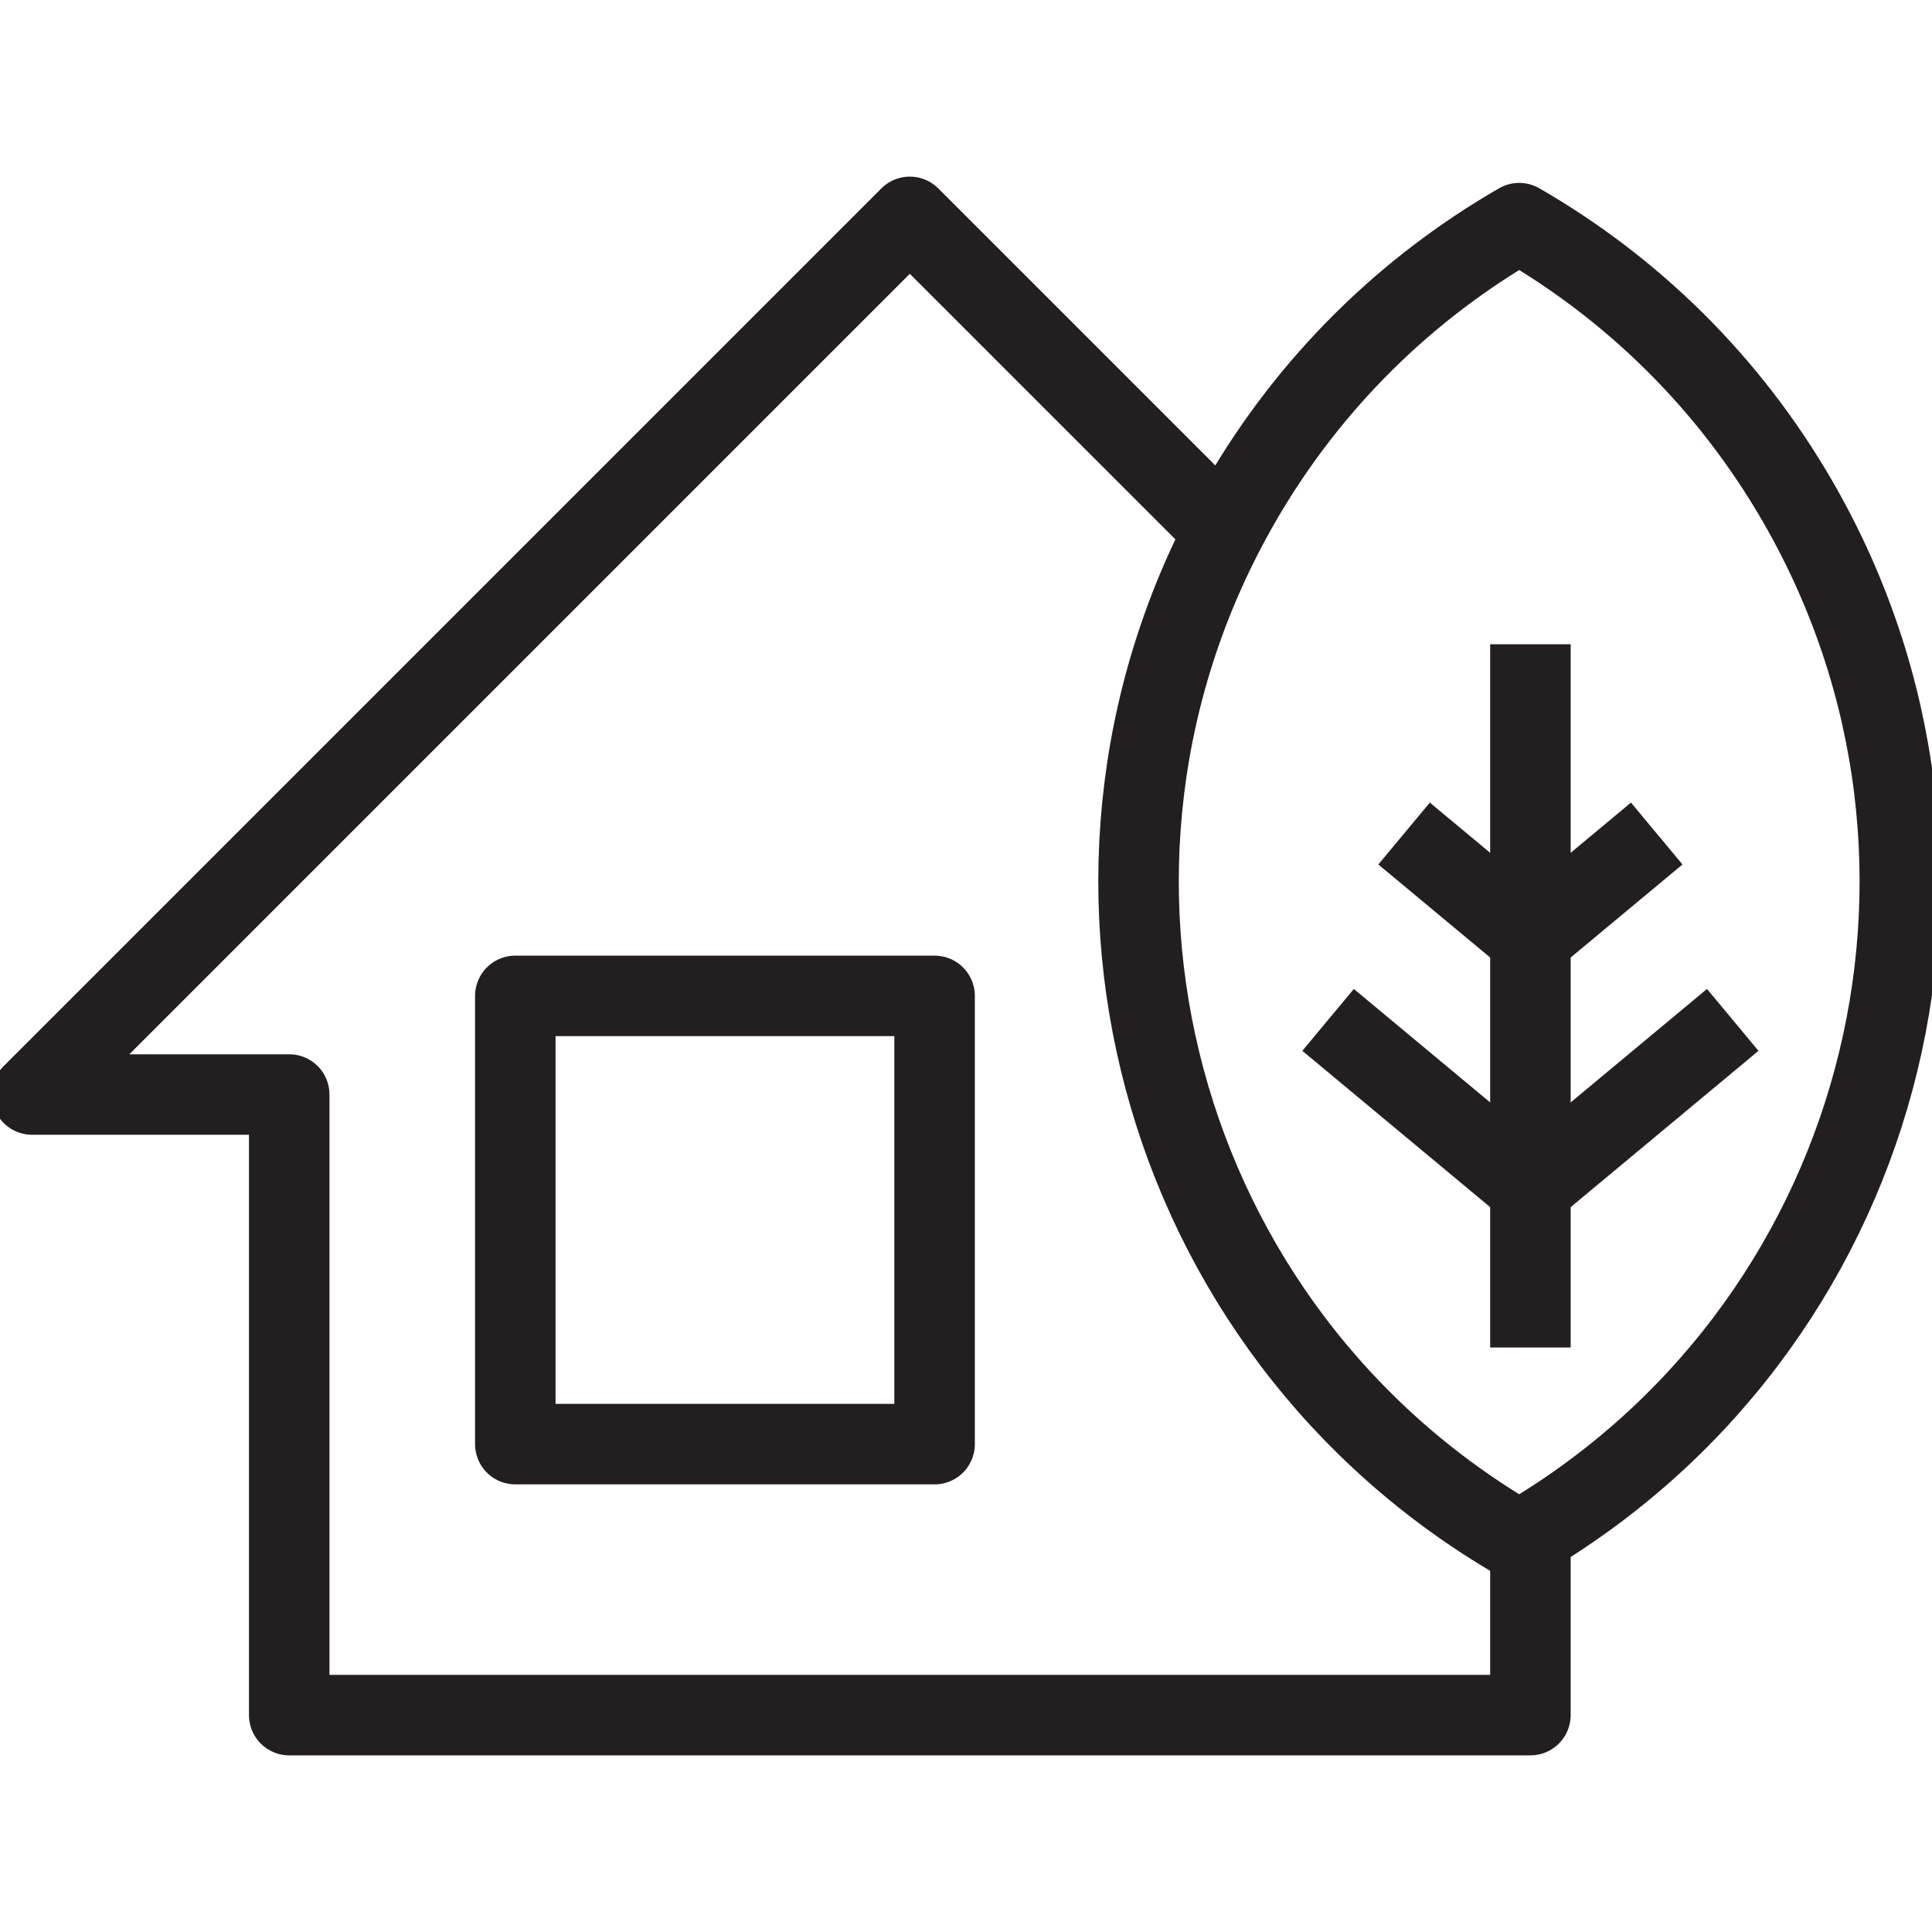
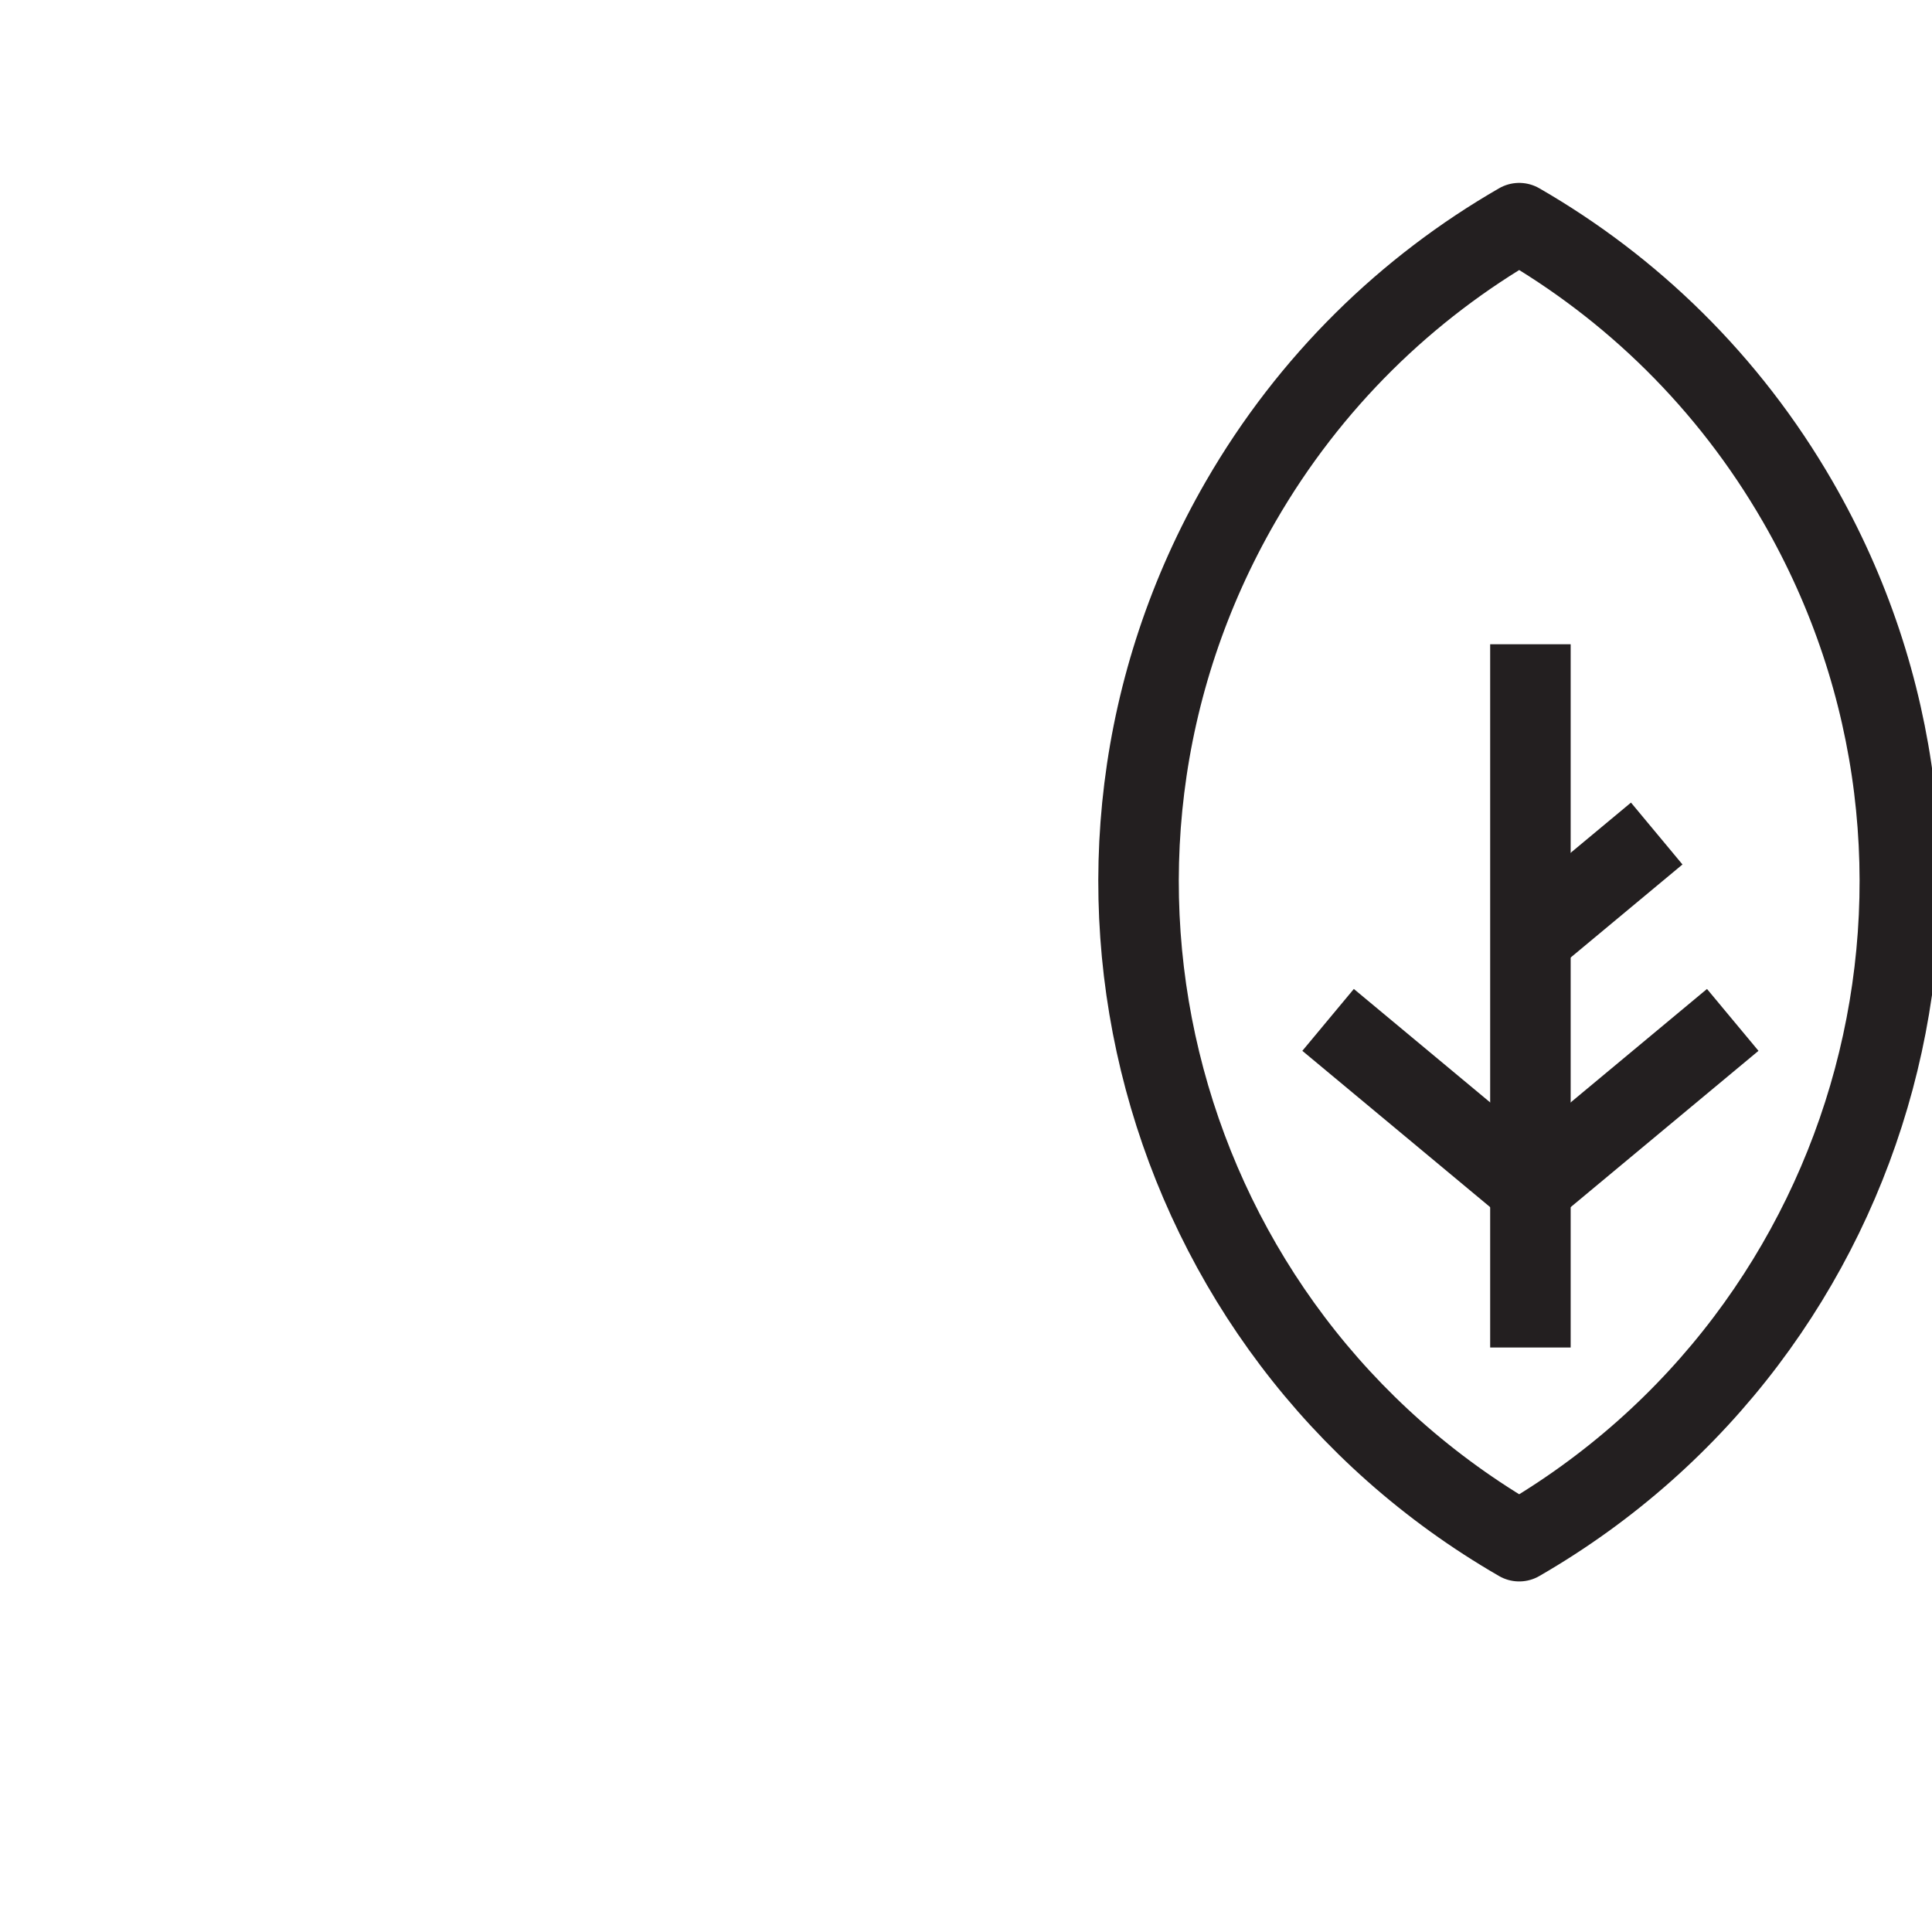
<svg xmlns="http://www.w3.org/2000/svg" version="1.1" id="Layer_1" x="0px" y="0px" viewBox="0 0 144 144" style="enable-background:new 0 0 144 144;" xml:space="preserve">
  <style type="text/css">
	.st0{fill:none;stroke:#231F20;stroke-width:6;stroke-linejoin:round;stroke-miterlimit:10;}
</style>
  <g>
    <path class="st0" d="M133.994,37.386c-5.166-8.948-12.41-15.942-20.762-20.754   c-8.352,4.812-15.596,11.806-20.762,20.754c-15.664,27.13-6.369,61.822,20.762,77.485   C140.362,99.207,149.658,64.516,133.994,37.386z" />
-     <rect x="38.408" y="74.228" class="st0" width="31.251" height="33.408" />
-     <polyline class="st0" points="91.253,39.605 67.812,16.165 2.397,81.58 21.557,81.58 21.557,127.835 67.812,127.835    114.068,127.835 114.068,114.871  " />
    <line class="st0" x1="114.068" y1="100.436" x2="114.068" y2="48.02" />
-     <line class="st0" x1="114.068" y1="69.962" x2="104.652" y2="62.127" />
    <line class="st0" x1="114.068" y1="69.962" x2="123.483" y2="62.127" />
    <line class="st0" x1="114.068" y1="88.567" x2="98.988" y2="76.017" />
    <line class="st0" x1="114.068" y1="88.567" x2="129.148" y2="76.017" />
  </g>
</svg>